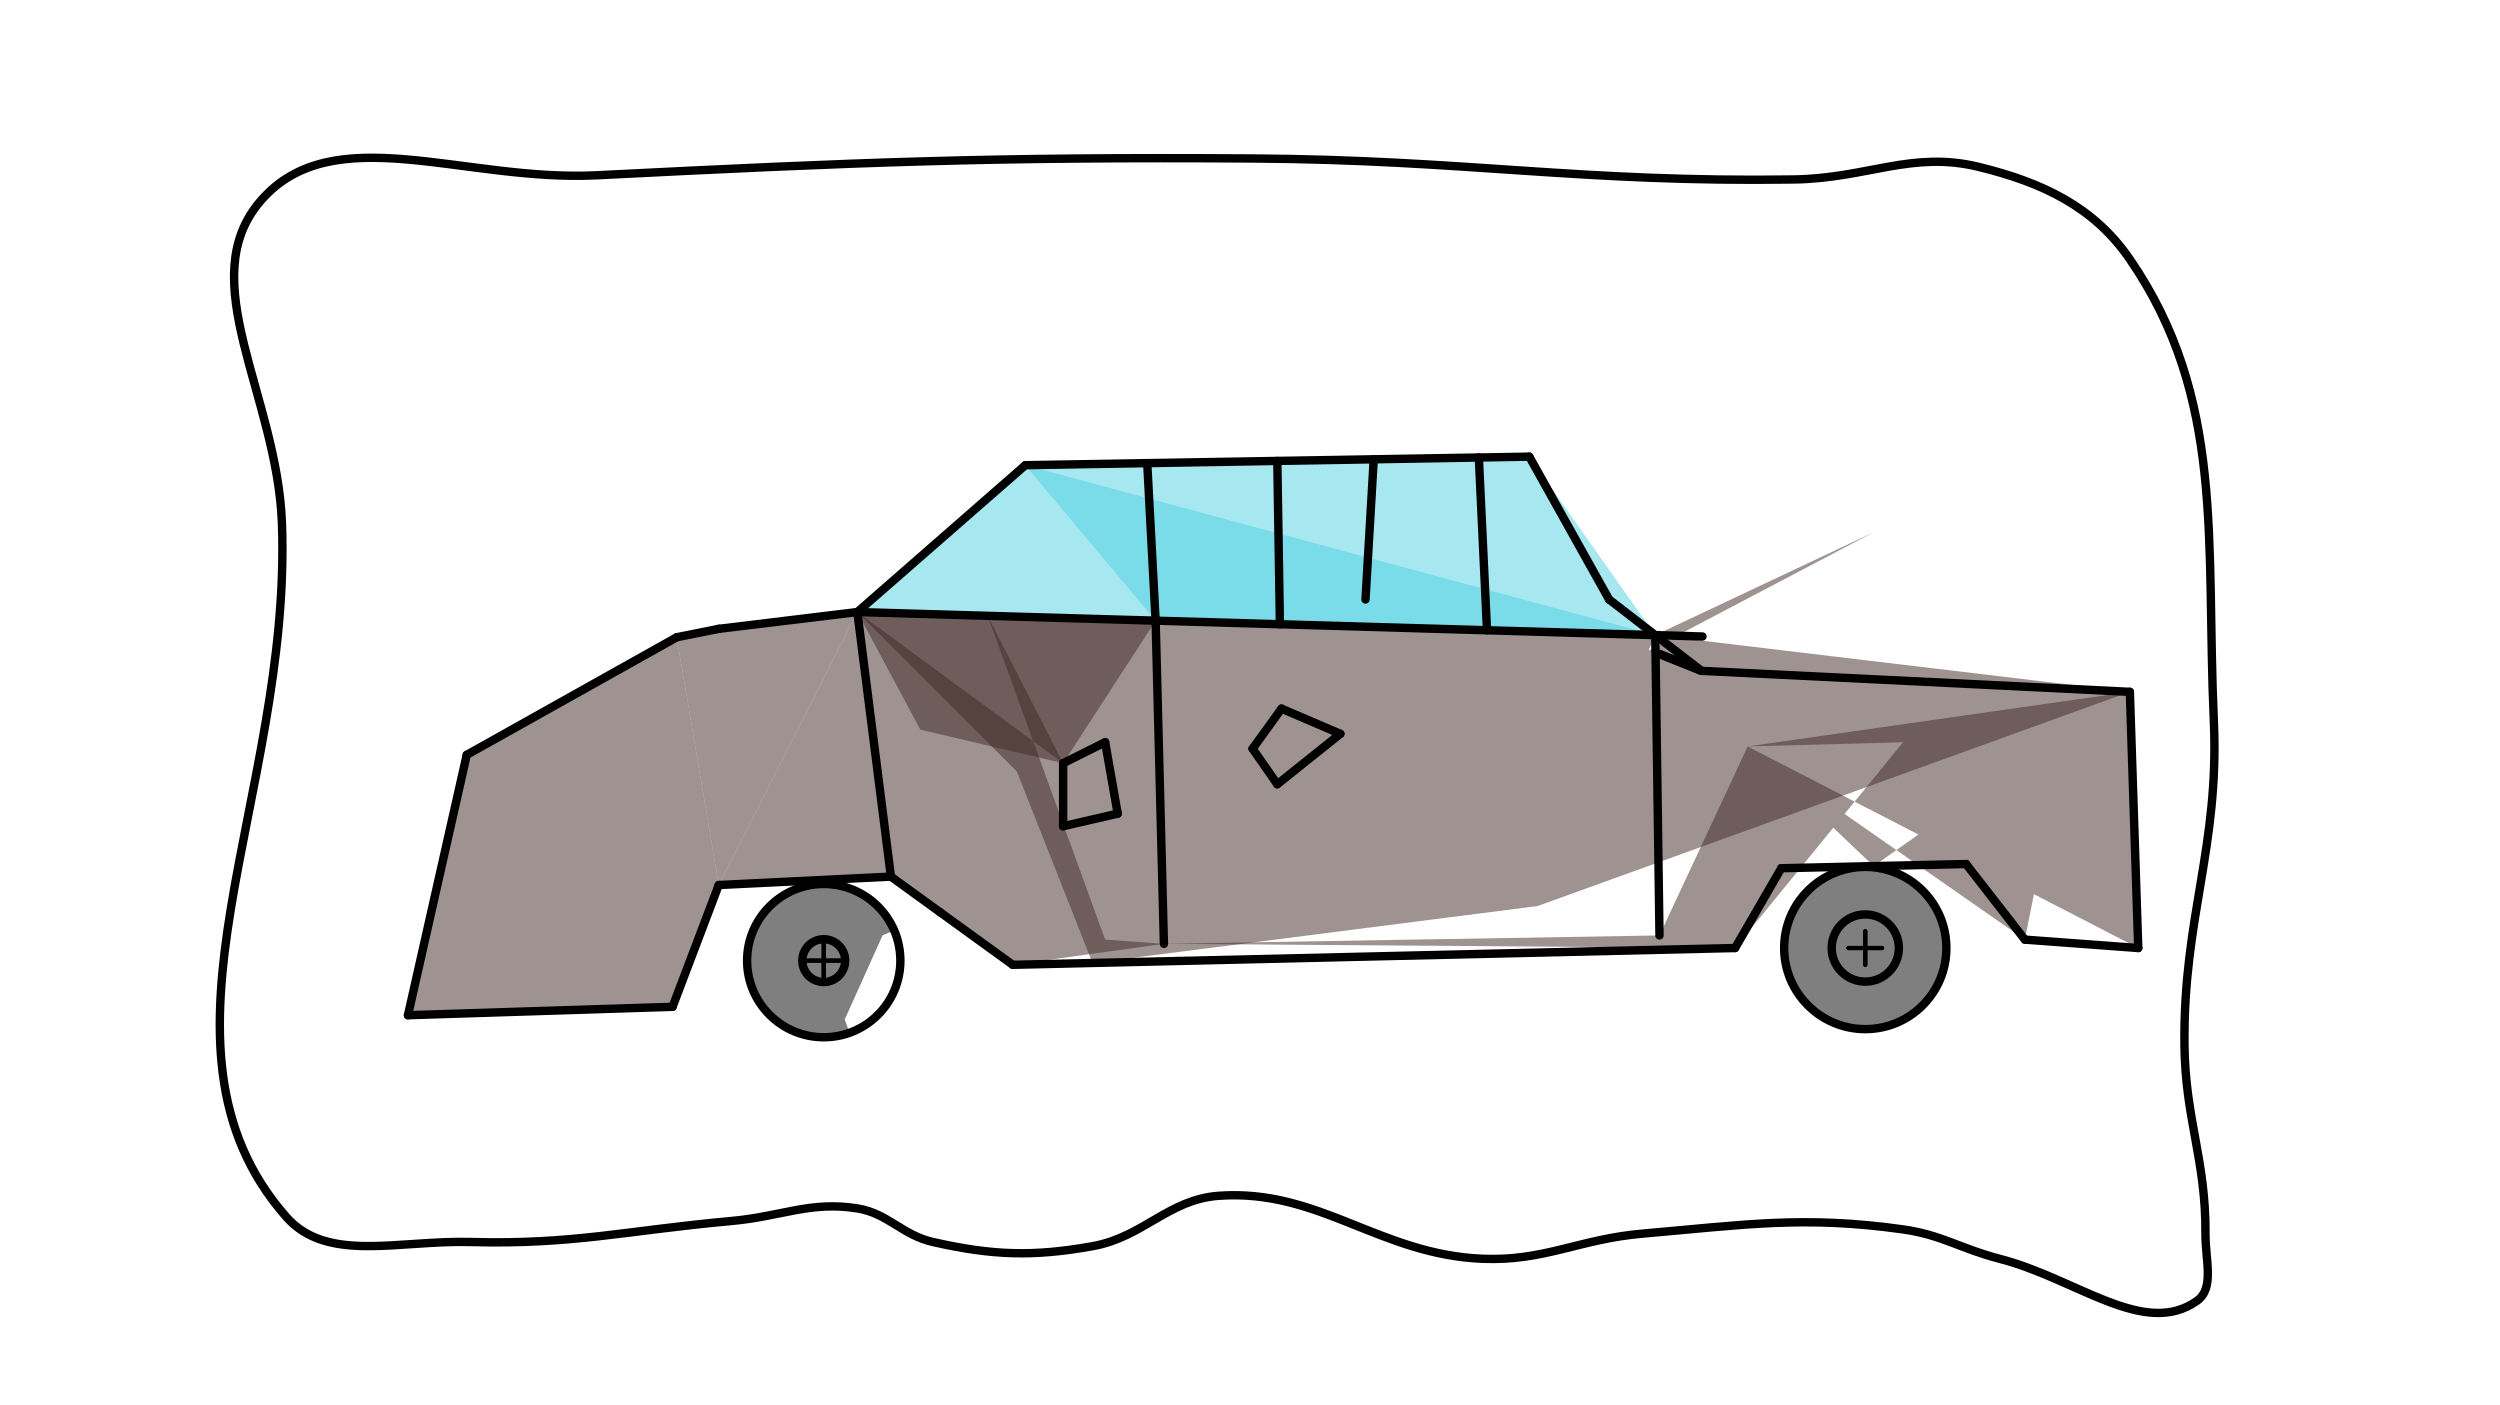
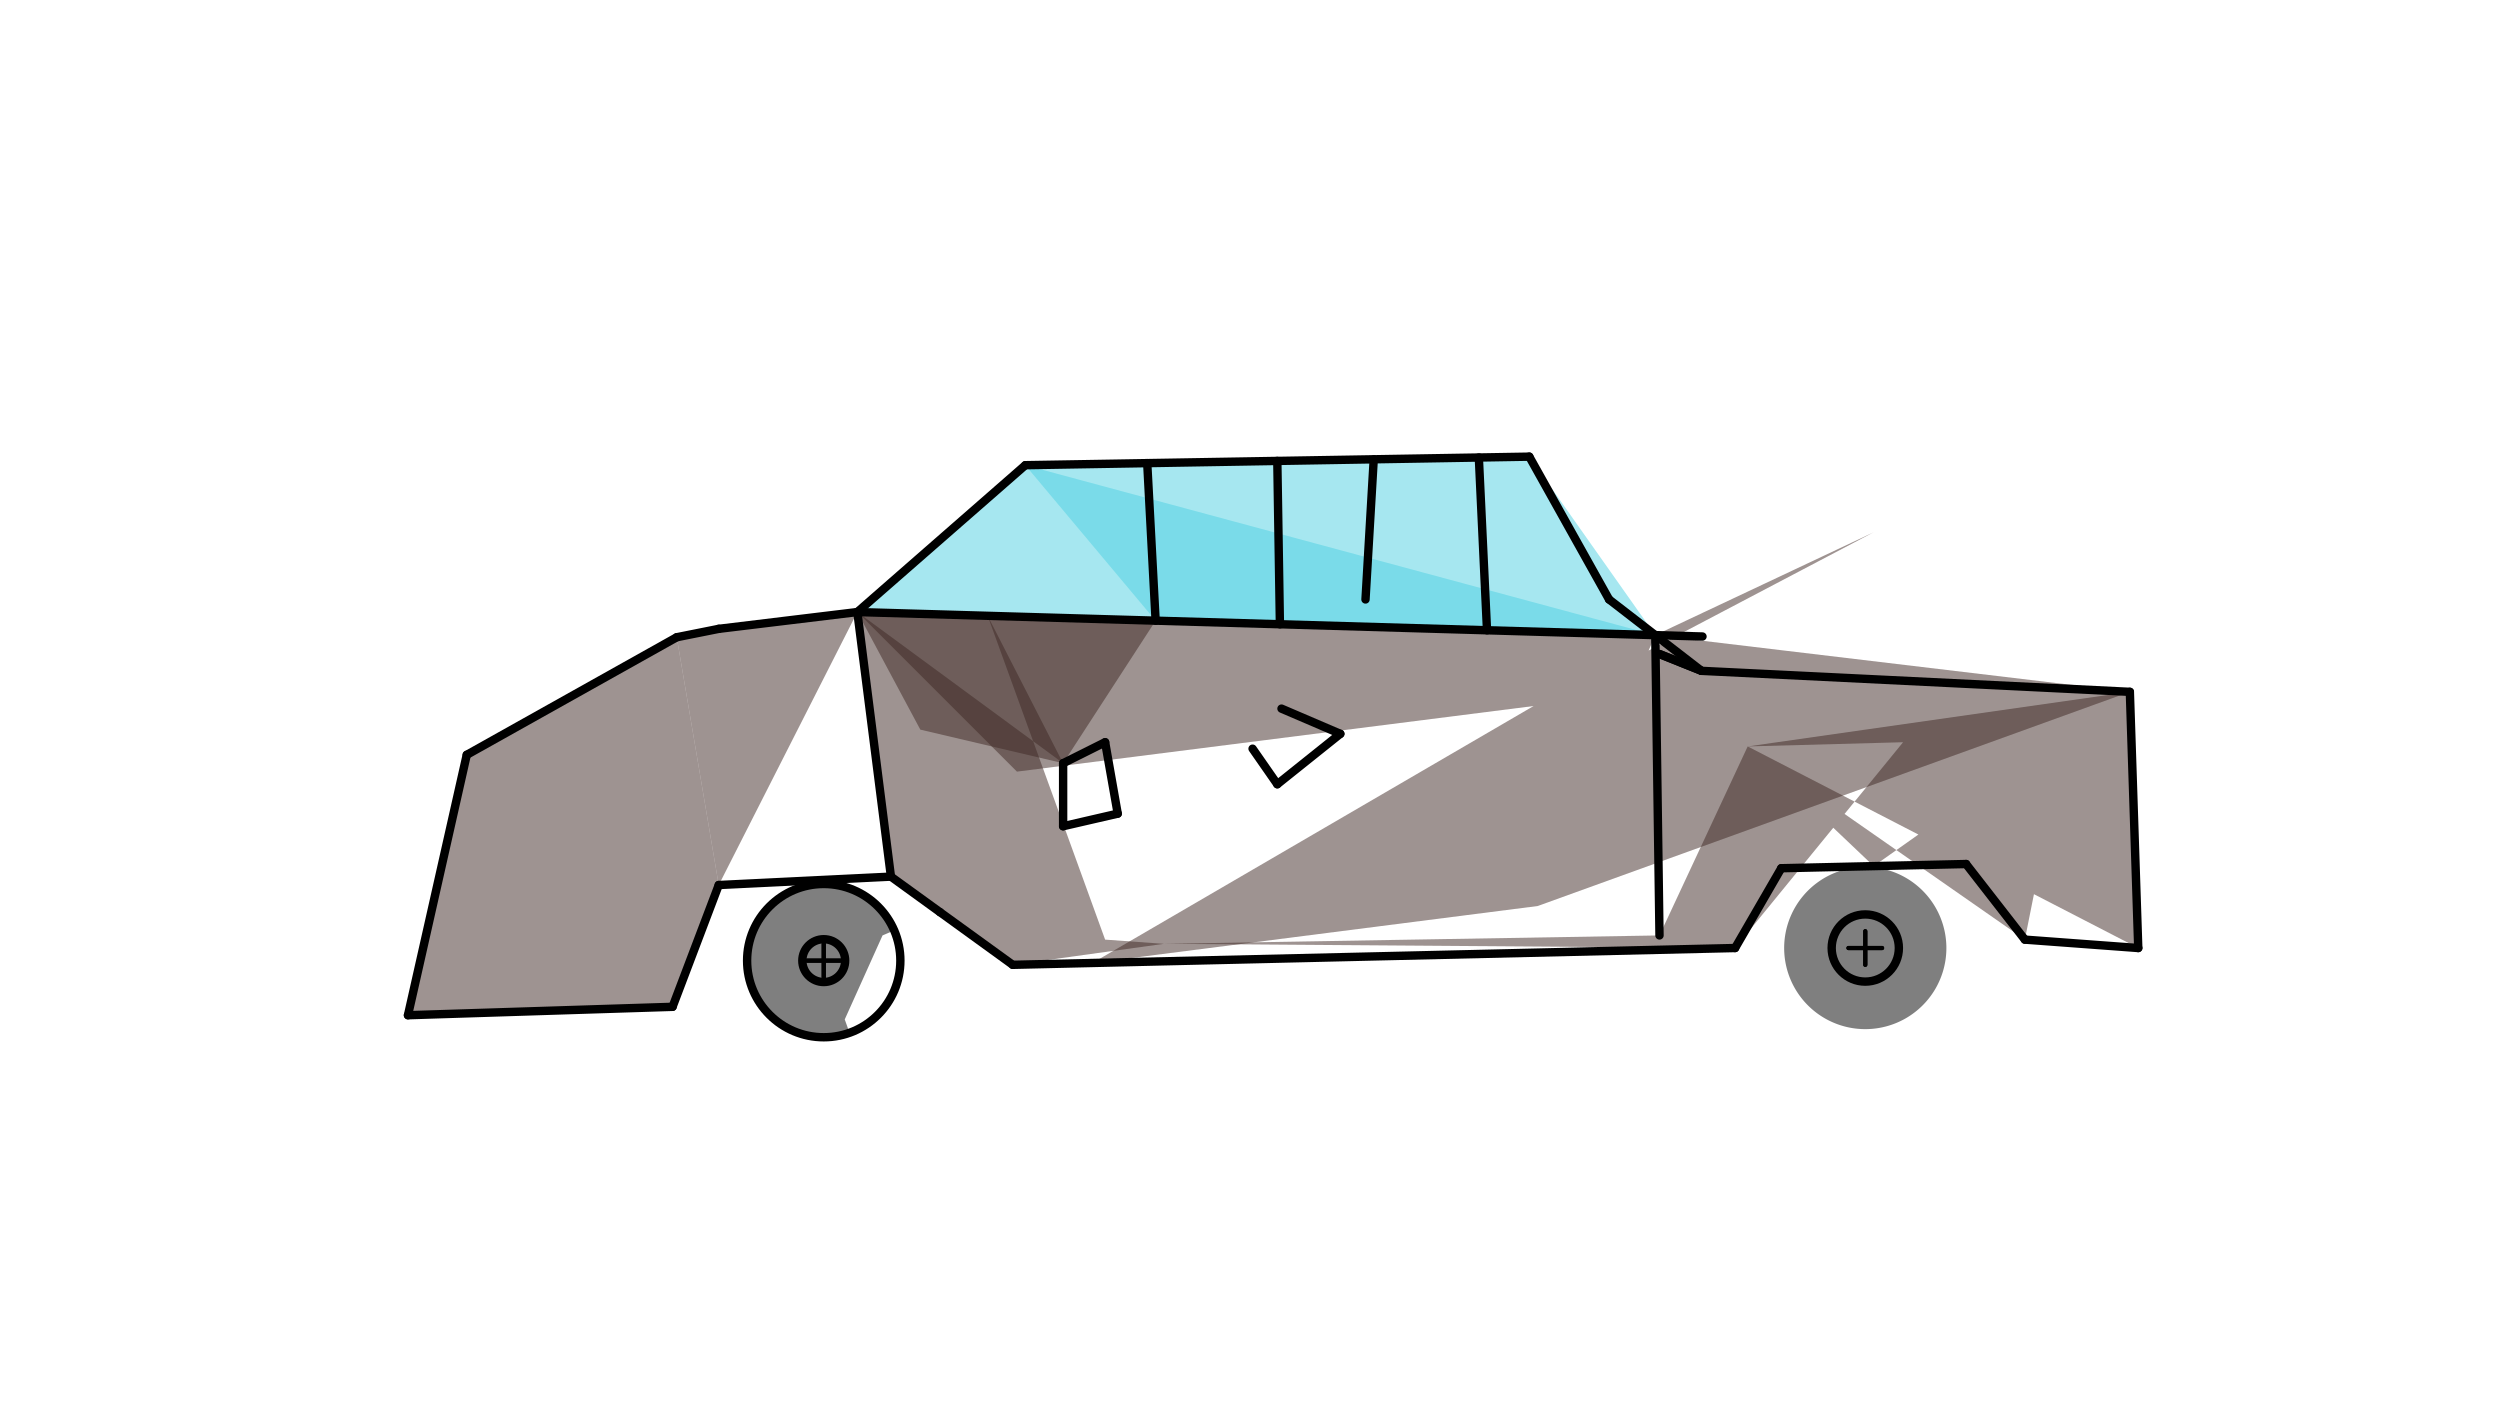
<svg xmlns="http://www.w3.org/2000/svg" class="svg--1it" height="100%" preserveAspectRatio="xMidYMid meet" viewBox="0 0 595.276 334.488" width="100%">
  <defs>
    <marker id="marker-arrow" markerHeight="16" markerUnits="userSpaceOnUse" markerWidth="24" orient="auto-start-reverse" refX="24" refY="4" viewBox="0 0 24 8">
      <path d="M 0 0 L 24 4 L 0 8 z" stroke="inherit" />
    </marker>
  </defs>
  <g class="aux-layer--1FB" />
  <g class="main-layer--3Vd">
    <g class="element--2qn">
      <g fill="#000000" opacity="0.5">
        <path d="M 201.141 242.734 L 210.141 222.734 L 212.913 221.546 L 212.913 221.546 A 18.248 18.248 0 1 0 202.278 245.92 Z" stroke="none" />
      </g>
    </g>
    <g class="element--2qn">
      <g fill="#000000" opacity="0.5">
        <path d="M 446.141 206.234 L 446.111 206.522 L 446.111 206.522 A 19.313 19.313 0 1 1 441.588 206.591 Z" stroke="none" />
      </g>
    </g>
    <g class="element--2qn">
      <g fill="#4DD0E1" opacity="0.5">
        <path d="M 204.141 145.734 L 244.141 110.768 L 394.141 151.234 L 304.759 148.647 L 204.141 145.734 Z" stroke="none" />
      </g>
    </g>
    <g class="element--2qn">
      <g fill="#4DD0E1" opacity="0.5">
        <path d="M 244.141 110.768 L 364.141 108.734 L 394.141 151.234 L 275.168 147.79 L 244.141 110.768 Z" stroke="none" />
      </g>
    </g>
    <g class="element--2qn">
      <g fill="#3E2723" opacity="0.5">
        <path d="M 160.141 239.734 L 97.141 241.734 L 111.141 179.734 L 161.141 151.734 L 171.141 210.734 L 160.141 239.734 Z" stroke="none" />
      </g>
    </g>
    <g class="element--2qn">
      <g fill="#3E2723" opacity="0.5">
        <path d="M 161.141 151.734 L 204.141 145.734 L 171.141 210.734 L 161.141 151.734 Z" stroke="none" />
      </g>
    </g>
    <g class="element--2qn">
      <g fill="#3E2723" opacity="0.5">
-         <path d="M 171.141 210.734 L 212.141 208.734 L 204.141 145.734 L 171.141 210.734 Z" stroke="none" />
-       </g>
+         </g>
    </g>
    <g class="element--2qn">
      <g fill="#3E2723" opacity="0.5">
        <path d="M 204.141 145.734 L 212.141 208.734 L 241.141 229.734 L 277.141 224.734 L 277.141 224.734 L 263.141 223.734 L 263.141 223.734 L 235.173 146.633 L 253.141 181.734 L 204.141 145.734 Z" stroke="none" />
      </g>
    </g>
    <g class="element--2qn">
      <g fill="#3E2723" opacity="0.5">
        <path d="M 204.141 145.734 L 275.168 147.79 L 253.141 181.734 L 219.141 173.734 L 204.141 145.734 Z" stroke="none" />
      </g>
    </g>
    <g class="element--2qn">
      <g fill="#3E2723" opacity="0.5">
-         <path d="M 275.168 147.79 L 394.141 151.234 L 260.13 229.293 L 242.141 183.734 L 242.141 183.734 L 204.141 145.734 L 394.141 151.234 L 366.141 215.734 L 260.13 229.293 L 260.13 229.293 L 394.141 151.234 L 366.141 215.734 L 507.141 164.734 L 394.141 151.234 L 446.141 126.734 L 368.141 167.734 L 242.141 183.734 L 204.141 145.734 L 275.168 147.79 Z" stroke="none" />
+         <path d="M 275.168 147.79 L 394.141 151.234 L 242.141 183.734 L 242.141 183.734 L 204.141 145.734 L 394.141 151.234 L 366.141 215.734 L 260.13 229.293 L 260.13 229.293 L 394.141 151.234 L 366.141 215.734 L 507.141 164.734 L 394.141 151.234 L 446.141 126.734 L 368.141 167.734 L 242.141 183.734 L 204.141 145.734 L 275.168 147.79 Z" stroke="none" />
      </g>
    </g>
    <g class="element--2qn">
      <g fill="#3E2723" opacity="0.5">
        <path d="M 277.141 224.734 L 413.141 225.734 L 453.141 176.734 L 416.141 177.734 L 507.141 164.734 L 509.141 225.734 L 416.141 177.734 L 446.141 206.234 L 492.141 173.734 L 482.141 223.734 L 416.141 177.734 L 395.141 222.734 L 277.141 224.734 Z" stroke="none" />
      </g>
    </g>
    <g class="element--2qn">
-       <path d="M 68.141 289.734 C 32.018 248.603, 69.464 190.231, 67.141 124.734 C 66.054 94.105, 45.665 66.689, 62.141 47.734 C 79.27 28.027, 110.28 43.337, 142.141 41.734 C 204.116 38.618, 236.201 37.329, 298.141 37.734 C 349.381 38.07, 376.166 43.482, 427.141 42.734 C 444.555 42.479, 455.268 35.846, 471.141 39.734 C 486.326 43.454, 498.557 49.216, 507.141 61.734 C 529.888 94.909, 525.211 128.5, 527.141 171.734 C 528.475 201.633, 519.839 218.552, 520.141 248.734 C 520.317 266.409, 525.261 276.132, 525.141 293.734 C 525.098 300.003, 527.357 306.734, 523.141 309.734 C 510.575 318.675, 494.561 304.488, 476.141 299.734 C 466.924 297.356, 462.309 294.023, 453.141 292.734 C 429.492 289.41, 415.437 291.631, 391.141 293.734 C 376.067 295.039, 367.801 300.3, 353.141 299.734 C 328.462 298.782, 314.081 282.974, 290.141 284.734 C 278.196 285.612, 272.245 294.568, 260.141 296.734 C 245.9 299.283, 236.278 298.929, 222.141 295.734 C 214.815 294.079, 211.439 288.907, 204.141 287.734 C 192.97 285.94, 186.124 289.652, 174.141 290.734 C 149.418 292.967, 136.37 296.402, 112.141 295.734 C 94.842 295.258, 77.862 300.804, 68.141 289.734" fill="none" stroke="#000000" stroke-linecap="round" stroke-width="2" />
-     </g>
+       </g>
    <g class="element--2qn">
      <line stroke="#000000" stroke-dasharray="none" stroke-linecap="round" stroke-width="2" x1="97.141" x2="160.141" y1="241.734" y2="239.734" />
    </g>
    <g class="element--2qn">
      <line stroke="#000000" stroke-dasharray="none" stroke-linecap="round" stroke-width="2" x1="160.141" x2="171.141" y1="239.734" y2="210.734" />
    </g>
    <g class="element--2qn">
      <line stroke="#000000" stroke-dasharray="none" stroke-linecap="round" stroke-width="2" x1="171.141" x2="212.141" y1="210.734" y2="208.734" />
    </g>
    <g class="element--2qn">
      <line stroke="#000000" stroke-dasharray="none" stroke-linecap="round" stroke-width="2" x1="223.822" x2="241.141" y1="217.193" y2="229.734" />
    </g>
    <g class="element--2qn">
      <line stroke="#000000" stroke-dasharray="none" stroke-linecap="round" stroke-width="2" x1="223.822" x2="212.141" y1="217.193" y2="208.734" />
    </g>
    <g class="element--2qn">
      <line stroke="#000000" stroke-dasharray="none" stroke-linecap="round" stroke-width="2" x1="241.141" x2="413.141" y1="229.734" y2="225.734" />
    </g>
    <g class="element--2qn">
      <line stroke="#000000" stroke-dasharray="none" stroke-linecap="round" stroke-width="2" x1="413.141" x2="424.141" y1="225.734" y2="206.734" />
    </g>
    <g class="element--2qn">
      <line stroke="#000000" stroke-dasharray="none" stroke-linecap="round" stroke-width="2" x1="424.141" x2="468.141" y1="206.734" y2="205.734" />
    </g>
    <g class="element--2qn">
      <line stroke="#000000" stroke-dasharray="none" stroke-linecap="round" stroke-width="2" x1="468.141" x2="482.141" y1="205.734" y2="223.734" />
    </g>
    <g class="element--2qn">
      <line stroke="#000000" stroke-dasharray="none" stroke-linecap="round" stroke-width="2" x1="482.141" x2="509.141" y1="223.734" y2="225.734" />
    </g>
    <g class="element--2qn">
      <line stroke="#000000" stroke-dasharray="none" stroke-linecap="round" stroke-width="2" x1="509.141" x2="507.141" y1="225.734" y2="164.734" />
    </g>
    <g class="element--2qn">
      <line stroke="#000000" stroke-dasharray="none" stroke-linecap="round" stroke-width="2" x1="507.141" x2="405.141" y1="164.734" y2="159.734" />
    </g>
    <g class="element--2qn">
      <line stroke="#000000" stroke-dasharray="none" stroke-linecap="round" stroke-width="2" x1="395.141" x2="405.141" y1="155.734" y2="159.734" />
    </g>
    <g class="element--2qn">
      <line stroke="#000000" stroke-dasharray="none" stroke-linecap="round" stroke-width="2" x1="405.141" x2="395.141" y1="159.734" y2="155.734" />
    </g>
    <g class="element--2qn">
      <line stroke="#000000" stroke-dasharray="none" stroke-linecap="round" stroke-width="2" x1="383.141" x2="405.141" y1="142.734" y2="159.734" />
    </g>
    <g class="element--2qn">
      <line stroke="#000000" stroke-dasharray="none" stroke-linecap="round" stroke-width="2" x1="383.141" x2="364.141" y1="142.734" y2="108.734" />
    </g>
    <g class="element--2qn">
      <line stroke="#000000" stroke-dasharray="none" stroke-linecap="round" stroke-width="2" x1="364.141" x2="244.141" y1="108.734" y2="110.768" />
    </g>
    <g class="element--2qn">
      <line stroke="#000000" stroke-dasharray="none" stroke-linecap="round" stroke-width="2" x1="244.141" x2="204.141" y1="110.768" y2="145.734" />
    </g>
    <g class="element--2qn">
      <line stroke="#000000" stroke-dasharray="none" stroke-linecap="round" stroke-width="2" x1="204.141" x2="171.141" y1="145.734" y2="149.734" />
    </g>
    <g class="element--2qn">
      <line stroke="#000000" stroke-dasharray="none" stroke-linecap="round" stroke-width="2" x1="161.141" x2="171.141" y1="151.734" y2="149.734" />
    </g>
    <g class="element--2qn">
      <line stroke="#000000" stroke-dasharray="none" stroke-linecap="round" stroke-width="2" x1="161.141" x2="111.141" y1="151.734" y2="179.734" />
    </g>
    <g class="element--2qn">
      <line stroke="#000000" stroke-dasharray="none" stroke-linecap="round" stroke-width="2" x1="111.141" x2="97.141" y1="179.734" y2="241.734" />
    </g>
    <g class="element--2qn">
      <g class="center--1s5">
        <line x1="192.141" y1="228.734" x2="200.141" y2="228.734" stroke="#000000" stroke-width="1" stroke-linecap="round" />
        <line x1="196.141" y1="224.734" x2="196.141" y2="232.734" stroke="#000000" stroke-width="1" stroke-linecap="round" />
        <circle class="hit--230" cx="196.141" cy="228.734" r="4" stroke="none" fill="transparent" />
      </g>
      <circle cx="196.141" cy="228.734" fill="none" r="5.099" stroke="#000000" stroke-dasharray="none" stroke-width="2" />
    </g>
    <g class="element--2qn">
      <g class="center--1s5">
        <line x1="192.141" y1="228.734" x2="200.141" y2="228.734" stroke="#000000" stroke-width="1" stroke-linecap="round" />
        <line x1="196.141" y1="224.734" x2="196.141" y2="232.734" stroke="#000000" stroke-width="1" stroke-linecap="round" />
        <circle class="hit--230" cx="196.141" cy="228.734" r="4" stroke="none" fill="transparent" />
      </g>
      <circle cx="196.141" cy="228.734" fill="none" r="18.248" stroke="#000000" stroke-dasharray="none" stroke-width="2" />
    </g>
    <g class="element--2qn">
      <g class="center--1s5">
        <line x1="440.141" y1="225.734" x2="448.141" y2="225.734" stroke="#000000" stroke-width="1" stroke-linecap="round" />
        <line x1="444.141" y1="221.734" x2="444.141" y2="229.734" stroke="#000000" stroke-width="1" stroke-linecap="round" />
        <circle class="hit--230" cx="444.141" cy="225.734" r="4" stroke="none" fill="transparent" />
      </g>
      <circle cx="444.141" cy="225.734" fill="none" r="8" stroke="#000000" stroke-dasharray="none" stroke-width="2" />
    </g>
    <g class="element--2qn">
      <g class="center--1s5">
        <line x1="440.141" y1="225.734" x2="448.141" y2="225.734" stroke="#000000" stroke-width="1" stroke-linecap="round" />
        <line x1="444.141" y1="221.734" x2="444.141" y2="229.734" stroke="#000000" stroke-width="1" stroke-linecap="round" />
        <circle class="hit--230" cx="444.141" cy="225.734" r="4" stroke="none" fill="transparent" />
      </g>
-       <circle cx="444.141" cy="225.734" fill="none" r="19.313" stroke="#000000" stroke-dasharray="none" stroke-width="2" />
    </g>
    <g class="element--2qn">
      <line stroke="#000000" stroke-dasharray="none" stroke-linecap="round" stroke-width="2" x1="204.141" x2="405.377" y1="145.734" y2="151.56" />
    </g>
    <g class="element--2qn">
      <line stroke="#000000" stroke-dasharray="none" stroke-linecap="round" stroke-width="2" x1="354.073" x2="352.127" y1="150.075" y2="108.939" />
    </g>
    <g class="element--2qn">
      <line stroke="#000000" stroke-dasharray="none" stroke-linecap="round" stroke-width="2" x1="325.141" x2="327.1" y1="142.734" y2="109.376" />
    </g>
    <g class="element--2qn">
      <line stroke="#000000" stroke-dasharray="none" stroke-linecap="round" stroke-width="2" x1="204.141" x2="212.141" y1="145.734" y2="208.734" />
    </g>
    <g class="element--2qn">
-       <line stroke="#000000" stroke-dasharray="none" stroke-linecap="round" stroke-width="2" x1="277.141" x2="275.168" y1="224.734" y2="147.793" />
-     </g>
+       </g>
    <g class="element--2qn">
      <line stroke="#000000" stroke-dasharray="none" stroke-linecap="round" stroke-width="2" x1="253.141" x2="253.141" y1="181.734" y2="196.734" />
    </g>
    <g class="element--2qn">
      <line stroke="#000000" stroke-dasharray="none" stroke-linecap="round" stroke-width="2" x1="253.141" x2="266.141" y1="196.734" y2="193.734" />
    </g>
    <g class="element--2qn">
      <line stroke="#000000" stroke-dasharray="none" stroke-linecap="round" stroke-width="2" x1="266.141" x2="263.141" y1="193.734" y2="176.734" />
    </g>
    <g class="element--2qn">
      <line stroke="#000000" stroke-dasharray="none" stroke-linecap="round" stroke-width="2" x1="263.141" x2="253.141" y1="176.734" y2="181.734" />
    </g>
    <g class="element--2qn">
      <line stroke="#000000" stroke-dasharray="none" stroke-linecap="round" stroke-width="2" x1="275.168" x2="273.167" y1="147.793" y2="110.274" />
    </g>
    <g class="element--2qn">
      <line stroke="#000000" stroke-dasharray="none" stroke-linecap="round" stroke-width="2" x1="304.759" x2="304.141" y1="148.647" y2="109.751" />
    </g>
    <g class="element--2qn">
      <line stroke="#000000" stroke-dasharray="none" stroke-linecap="round" stroke-width="2" x1="394.141" x2="395.141" y1="151.234" y2="222.734" />
    </g>
    <g class="element--2qn">
-       <line stroke="#000000" stroke-dasharray="none" stroke-linecap="round" stroke-width="2" x1="298.253" x2="305.141" y1="178.271" y2="168.734" />
-     </g>
+       </g>
    <g class="element--2qn">
      <line stroke="#000000" stroke-dasharray="none" stroke-linecap="round" stroke-width="2" x1="305.141" x2="319.141" y1="168.734" y2="174.734" />
    </g>
    <g class="element--2qn">
      <line stroke="#000000" stroke-dasharray="none" stroke-linecap="round" stroke-width="2" x1="319.141" x2="304.141" y1="174.734" y2="186.734" />
    </g>
    <g class="element--2qn">
      <line stroke="#000000" stroke-dasharray="none" stroke-linecap="round" stroke-width="2" x1="304.141" x2="298.253" y1="186.734" y2="178.271" />
    </g>
  </g>
  <g class="snaps-layer--2PT" />
  <g class="temp-layer--rAP" />
</svg>